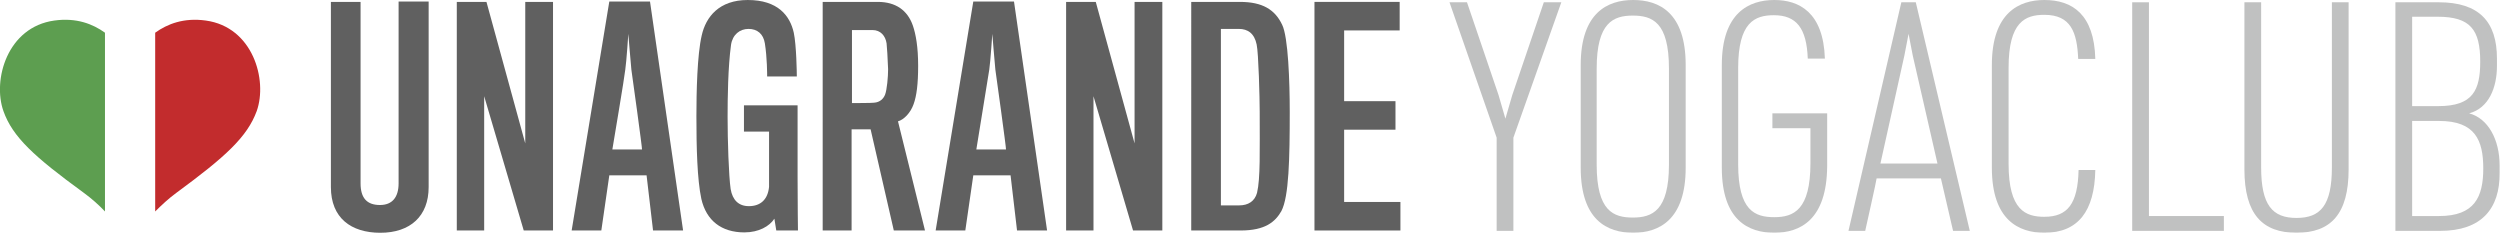
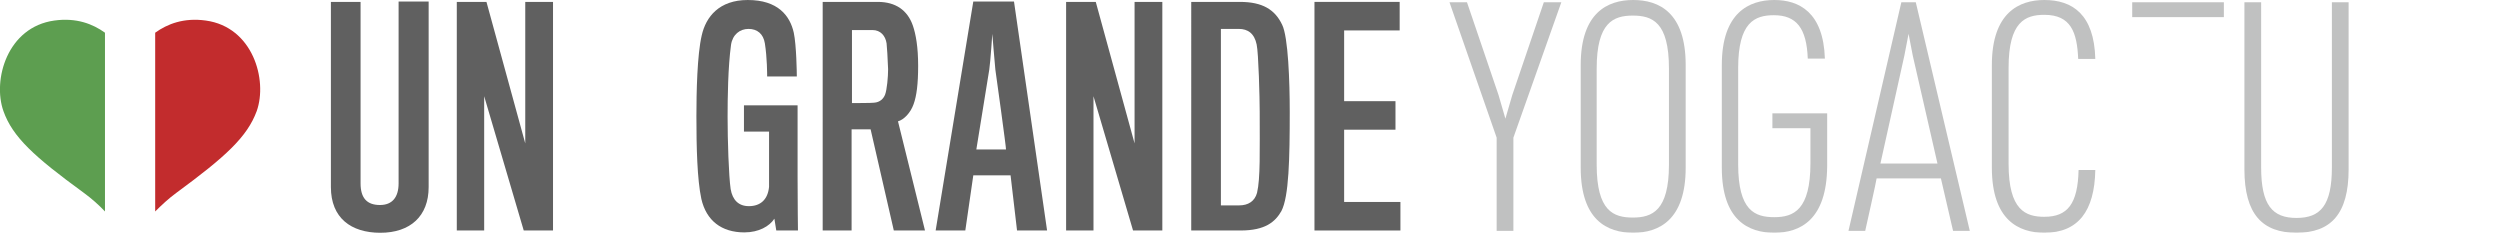
<svg xmlns="http://www.w3.org/2000/svg" version="1.1" id="Layer_1" x="0px" y="0px" width="657.3px" height="61.2px" viewBox="0 0 657.3 61.2" style="enable-background:new 0 0 657.3 61.2;" xml:space="preserve">
  <style type="text/css">
	.st0{fill:#C22C2D;}
	.st1{fill:#5D9E50;}
	.st2{opacity:0.5;}
	.st3{fill:#828383;}
	.st4{fill:#606060;}
</style>
  <g>
    <path class="st0" d="M54.1,5.4C48.3,4.6,44,6.3,40.8,8.6v47c1.6-1.6,3.5-3.4,5.7-5C59.3,41.2,65,36,67.5,29.2   C70.4,21,66.5,7.1,54.1,5.4z" />
    <path class="st1" d="M0.9,29.2C3.3,36,9,41.2,21.9,50.6c2.2,1.6,4.1,3.3,5.7,5v-47c-3.2-2.3-7.5-4-13.3-3.2C1.9,7.1-2,21,0.9,29.2z   " />
  </g>
  <g class="st2">
    <path class="st3" d="M397.9,36.2v24.5h-4.4V36.2L381.1,0.6h4.6l8.3,24.4l1.8,6.2l1.8-6.2l8.3-24.4h4.6L397.9,36.2z" />
    <path class="st3" d="M429.4,61.2c-6.8,0-13.8-3.3-13.8-17.1v-27c0-13.8,7.1-17.1,13.8-17.1c6.8,0,13.8,3.3,13.8,17.1v27   C443.2,57.9,436.1,61.2,429.4,61.2z M438.8,18c0-12.2-4.4-13.9-9.5-13.9c-5.1,0-9.5,1.8-9.5,13.9v25.3c0,12.2,4.4,13.9,9.5,13.9   c5.1,0,9.5-1.8,9.5-13.9V18z" />
    <path class="st3" d="M466.5,61.2c-6.8,0-13.8-3.3-13.8-17.1v-27c0-13.8,7.2-17.1,13.8-17.1c6.5,0,12.9,3.2,13.3,15.4h-4.5   c-0.3-8-3-11.4-8.9-11.4c-5,0-9.4,1.8-9.4,13.9v25.3c0,12.2,4.4,13.9,9.5,13.9c5.1,0,9.5-1.9,9.5-14.2v-9.2h-10v-3.9h14.4v13.9   C480.3,57.8,473.3,61.2,466.5,61.2z" />
    <path class="st3" d="M513.5,60.7l-3.2-13.8h-16.9c0.1,0-3,13.8-3,13.8H486l13.9-60.1h3.8l14.2,60.1H513.5z M502.9,14.6l-1.1-5.7   l-1.1,5.7L494.4,43c0,0,15.1,0,15,0L502.9,14.6z" />
    <path class="st3" d="M537.5,61.2c-6.7,0-13.8-3.3-13.8-17.1v-27c0-13.8,7.2-17.1,13.8-17.1c7.3,0,13.1,3.7,13.4,15.5h-4.5   c-0.3-7-1.9-11.6-8.9-11.6c-5,0-9.4,1.8-9.4,13.9v25.3c0,12.2,4.5,13.9,9.4,13.9c6.1,0,8.8-3.4,9-12.3h4.4   C550.7,55.5,546.4,61.2,537.5,61.2z" />
-     <path class="st3" d="M560.6,60.7V0.6h4.4v56.2h19.7v3.9H560.6z" />
+     <path class="st3" d="M560.6,60.7V0.6h4.4h19.7v3.9H560.6z" />
    <path class="st3" d="M603.8,61.2c-8.9,0-13.7-4.8-13.7-16.7V0.6h4.4V44c0,10,3,13.3,9.3,13.3c6.3,0,9.3-3.3,9.3-13.3V0.6h4.4v43.9   C617.5,56.3,612.8,61.2,603.8,61.2z" />
-     <path class="st3" d="M641.6,60.7h-11.8V0.6h11.4c10.6,0,15.3,5.1,15.3,14.8v1.9c0,5.7-2.1,11.1-7.3,12.5c4.9,1.3,8,6.8,8,13.7v1.9   C657.3,54.9,652.4,60.7,641.6,60.7z M640.9,4.4h-6.7v23.5h6.9c9.1,0,11-4.2,11-11.7C652.1,7.8,649.5,4.4,640.9,4.4z M641.3,31.8   h-7.1v25h7.1c9.3,0,11.6-5,11.6-12.5C652.9,36.9,650.8,31.8,641.3,31.8z" />
  </g>
  <g>
    <g>
      <path class="st4" d="M100,61.2c-7.7,0-13-3.9-13-12c0-0.7,0-48.7,0-48.7h7.8c0,0,0,45.9,0,47.7c0,3.9,1.7,5.7,5.1,5.7    c3.2,0,4.9-2,4.9-5.7c0-1.7,0-47.8,0-47.8h7.9c0,0,0,48.2,0,48.8C112.7,56.8,107.9,61.2,100,61.2z" />
      <polygon class="st4" points="137.7,60.6 127.3,25.3 127.3,60.6 120.1,60.6 120.1,0.5 127.9,0.5 138.1,37.7 138.1,0.5 145.4,0.5     145.4,60.6   " />
-       <path class="st4" d="M158.1,60.6h-7.8l9.9-60.2h10.7l8.7,60.2h-7.9l-1.7-14.5h-9.8L158.1,60.6L158.1,60.6z M166,18.3L166,18.3    c-0.2-1.9-0.8-9.4-0.8-9.4s-0.5,7.5-0.8,9.4c-0.1,1.4-3.4,21-3.4,21h7.8C168.9,39.2,166.2,19.6,166,18.3z" />
      <path class="st4" d="M204.1,60.6l-0.5-3.1c-1.3,2-4.1,3.6-7.9,3.6c-6,0-10-3.1-11.3-8.8c-1.1-5.1-1.3-13.7-1.3-21.7    c0-6.3,0.2-16.2,1.4-21.3c1.1-4.9,4.6-9.3,12.1-9.3c7.9,0,11.1,4.1,12.1,8.6c0.7,3.3,0.8,10.6,0.8,11.5h-7.8c0-0.5,0-4.9-0.6-8.7    c-0.4-2.5-2-3.8-4.3-3.8c-2.3,0-4.2,1.5-4.6,4.2c-0.8,5.9-0.9,14-0.9,18.9c0,6.3,0.3,15.5,0.8,19c0.5,2.9,2.1,4.5,4.8,4.5    c3.1,0,5-1.8,5.3-5.1c0-1.4,0-14.5,0-14.5h-6.6v-6.9h14.1c0,0,0,15.1,0,18.9c0,6.9,0.1,14,0.1,14H204.1z" />
      <path class="st4" d="M240.2,27.4c-0.8,2.3-2.6,4.1-4.1,4.5l7.1,28.7H235l-6.1-26.6h-5v26.6h-7.6V0.5h14.5c4.7,0,7.8,2.2,9.2,6.2    c0.8,2.3,1.4,5.7,1.4,10.6C241.4,22.1,241,25.2,240.2,27.4L240.2,27.4z M233.1,11.4L233.1,11.4c-0.3-2-1.6-3.5-3.7-3.5h-5.4    c0,0,0,18,0,19.2c0.1,0,5.4,0,5.8-0.1c1.6-0.1,2.5-1.1,2.9-2.1c0.5-1.3,0.8-4.7,0.8-6.7C233.4,15.5,233.2,12.1,233.1,11.4z" />
      <path class="st4" d="M253.8,60.6H246l9.9-60.2h10.7l8.7,60.2h-7.9l-1.7-14.5h-9.8L253.8,60.6L253.8,60.6z M261.7,18.3L261.7,18.3    c-0.2-1.9-0.8-9.4-0.8-9.4s-0.5,7.5-0.8,9.4c-0.2,1.4-3.4,21-3.4,21h7.8C264.6,39.2,261.9,19.6,261.7,18.3z" />
      <polygon class="st4" points="297.9,60.6 287.5,25.3 287.5,60.6 280.3,60.6 280.3,0.5 288.1,0.5 298.3,37.7 298.3,0.5 305.6,0.5     305.6,60.6   " />
      <path class="st4" d="M326.2,60.6h-13V0.5h12.8c5.9,0,9.2,2,11.1,6c1.6,3.2,2,15,2,22.9c0,12.2-0.2,22.3-2.2,26.1    C335.3,58.3,332.7,60.6,326.2,60.6L326.2,60.6z M331.2,29.3L331.2,29.3c0-3.3-0.3-15.4-0.8-17.6c-0.6-2.9-2.3-4.1-4.7-4.1H321V54    h4.8c2.4,0,4.1-1.1,4.7-3.3C331.4,46.9,331.2,39.8,331.2,29.3z" />
      <polygon class="st4" points="345.6,60.6 345.6,0.5 368,0.5 368,8 353.4,8 353.4,26.6 366.9,26.6 366.9,34.1 353.4,34.1     353.4,53.1 368.2,53.1 368.2,60.6   " />
    </g>
  </g>
</svg>